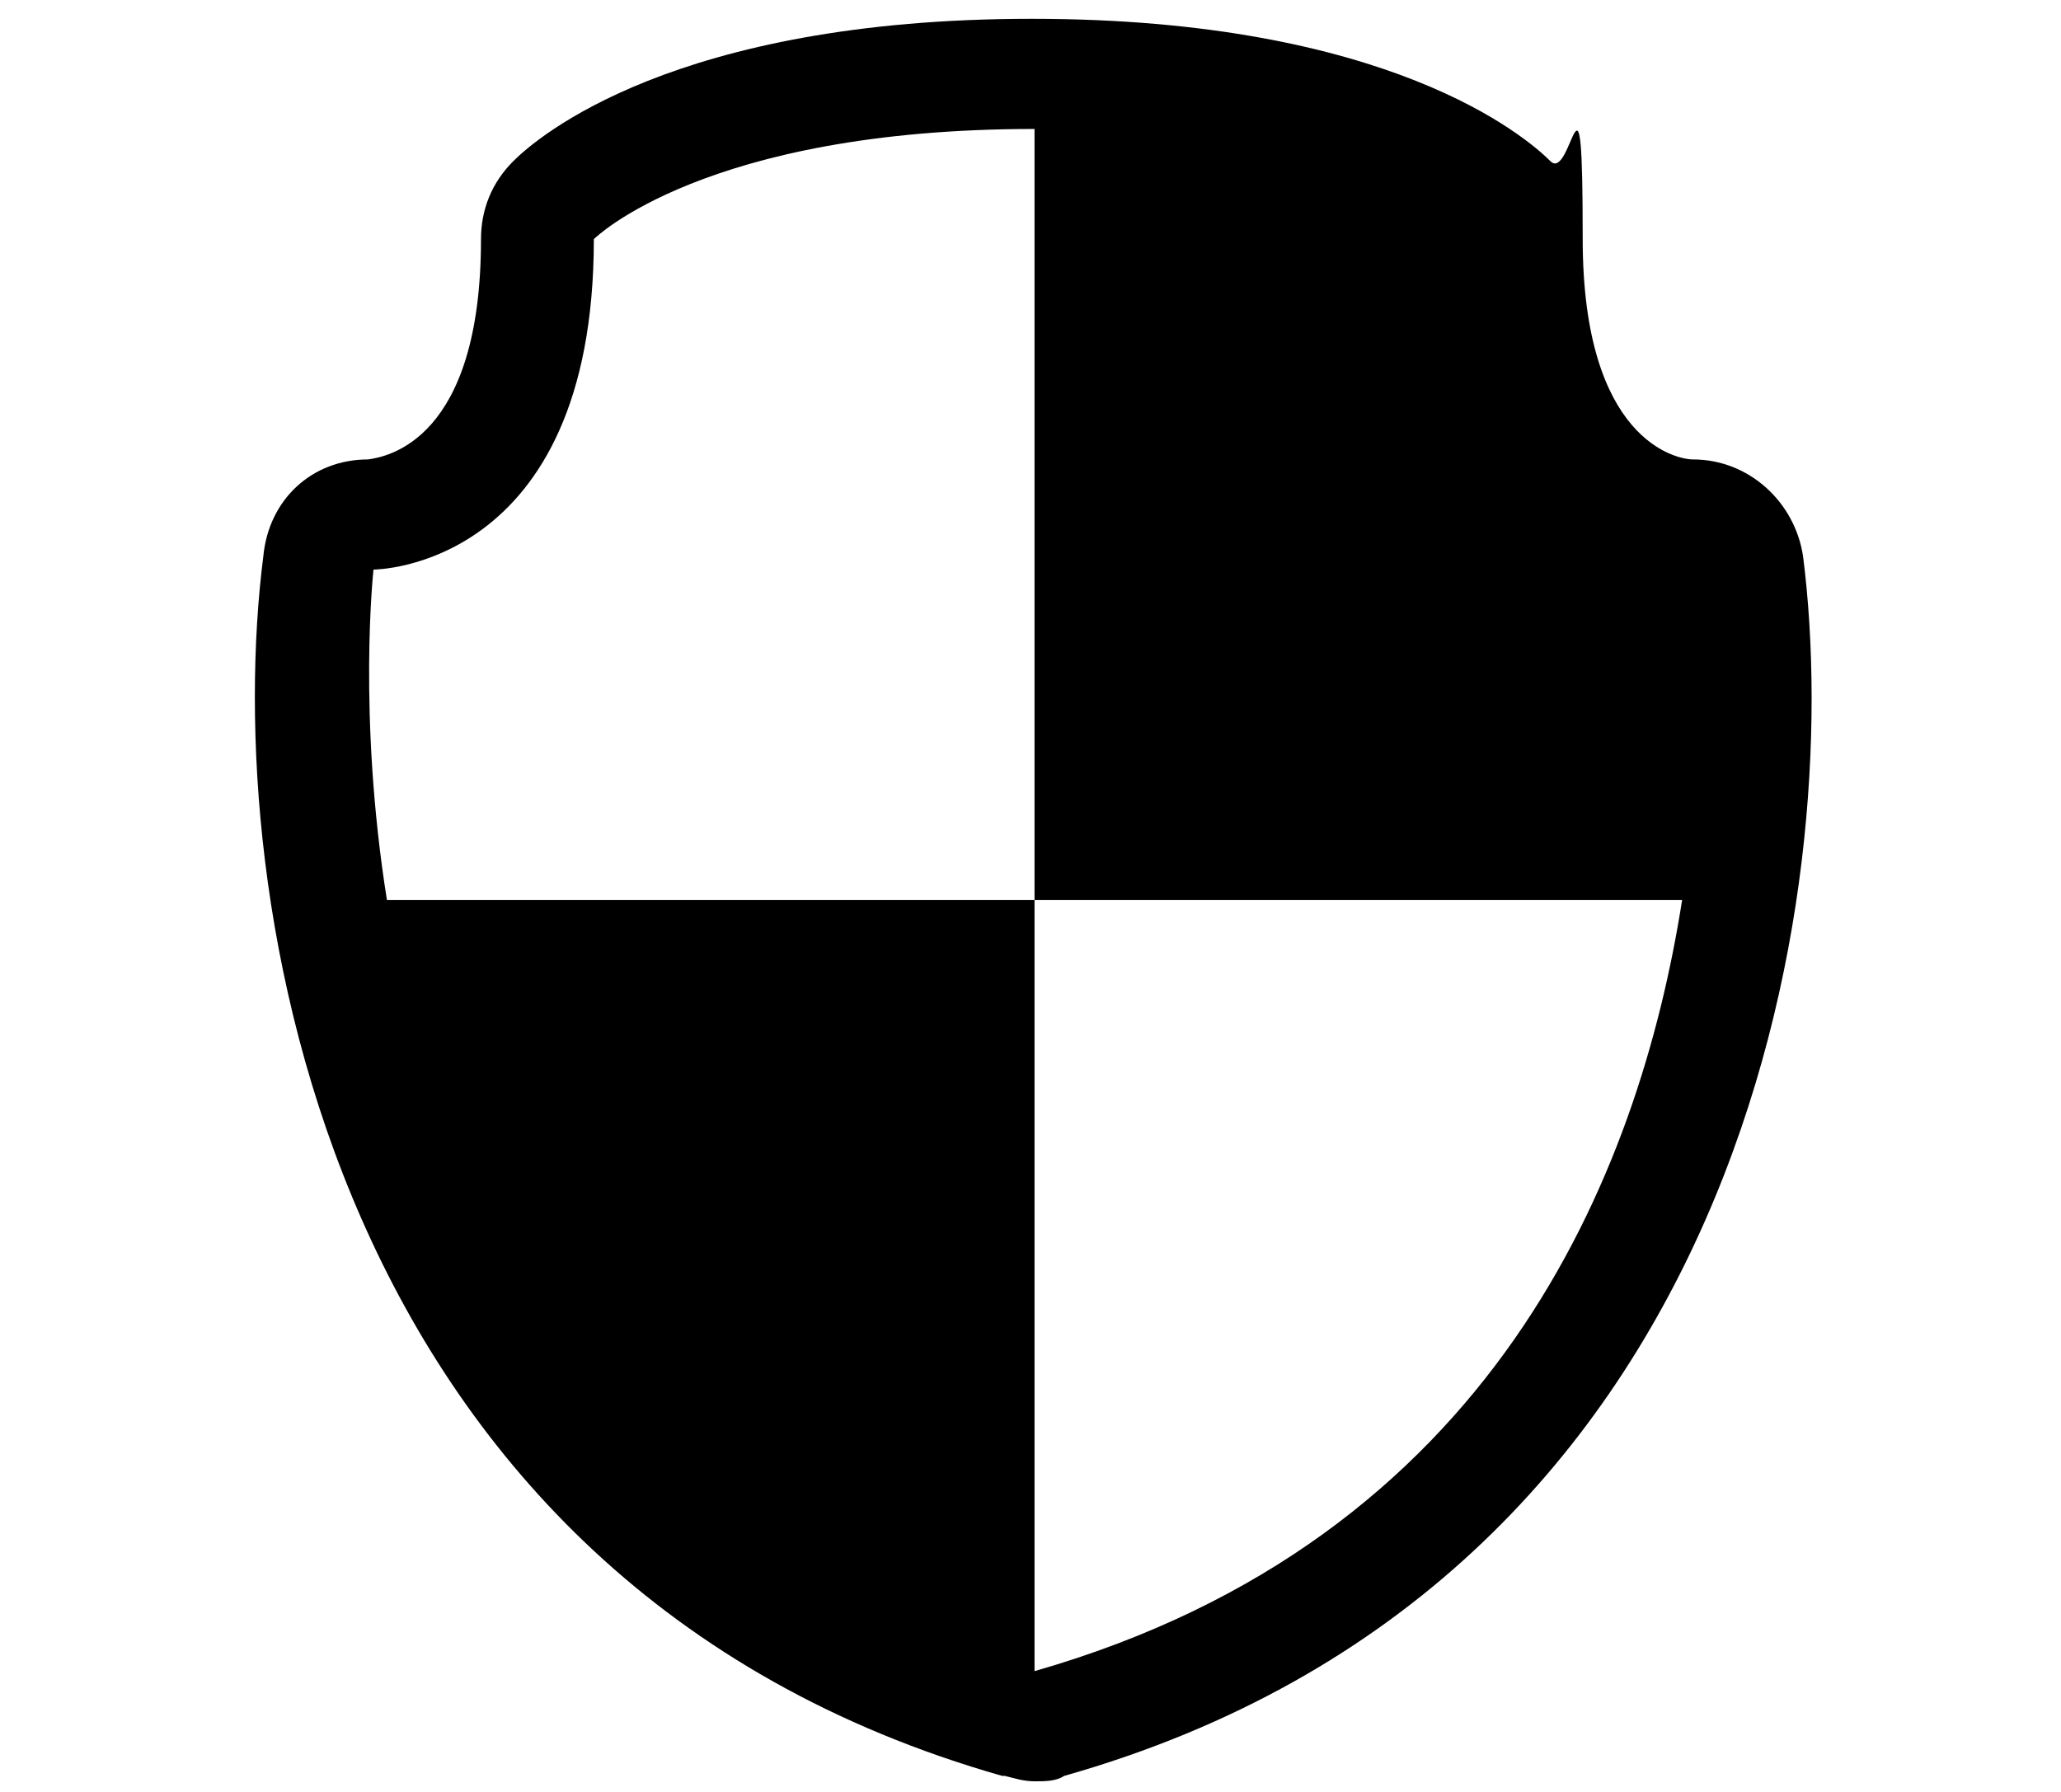
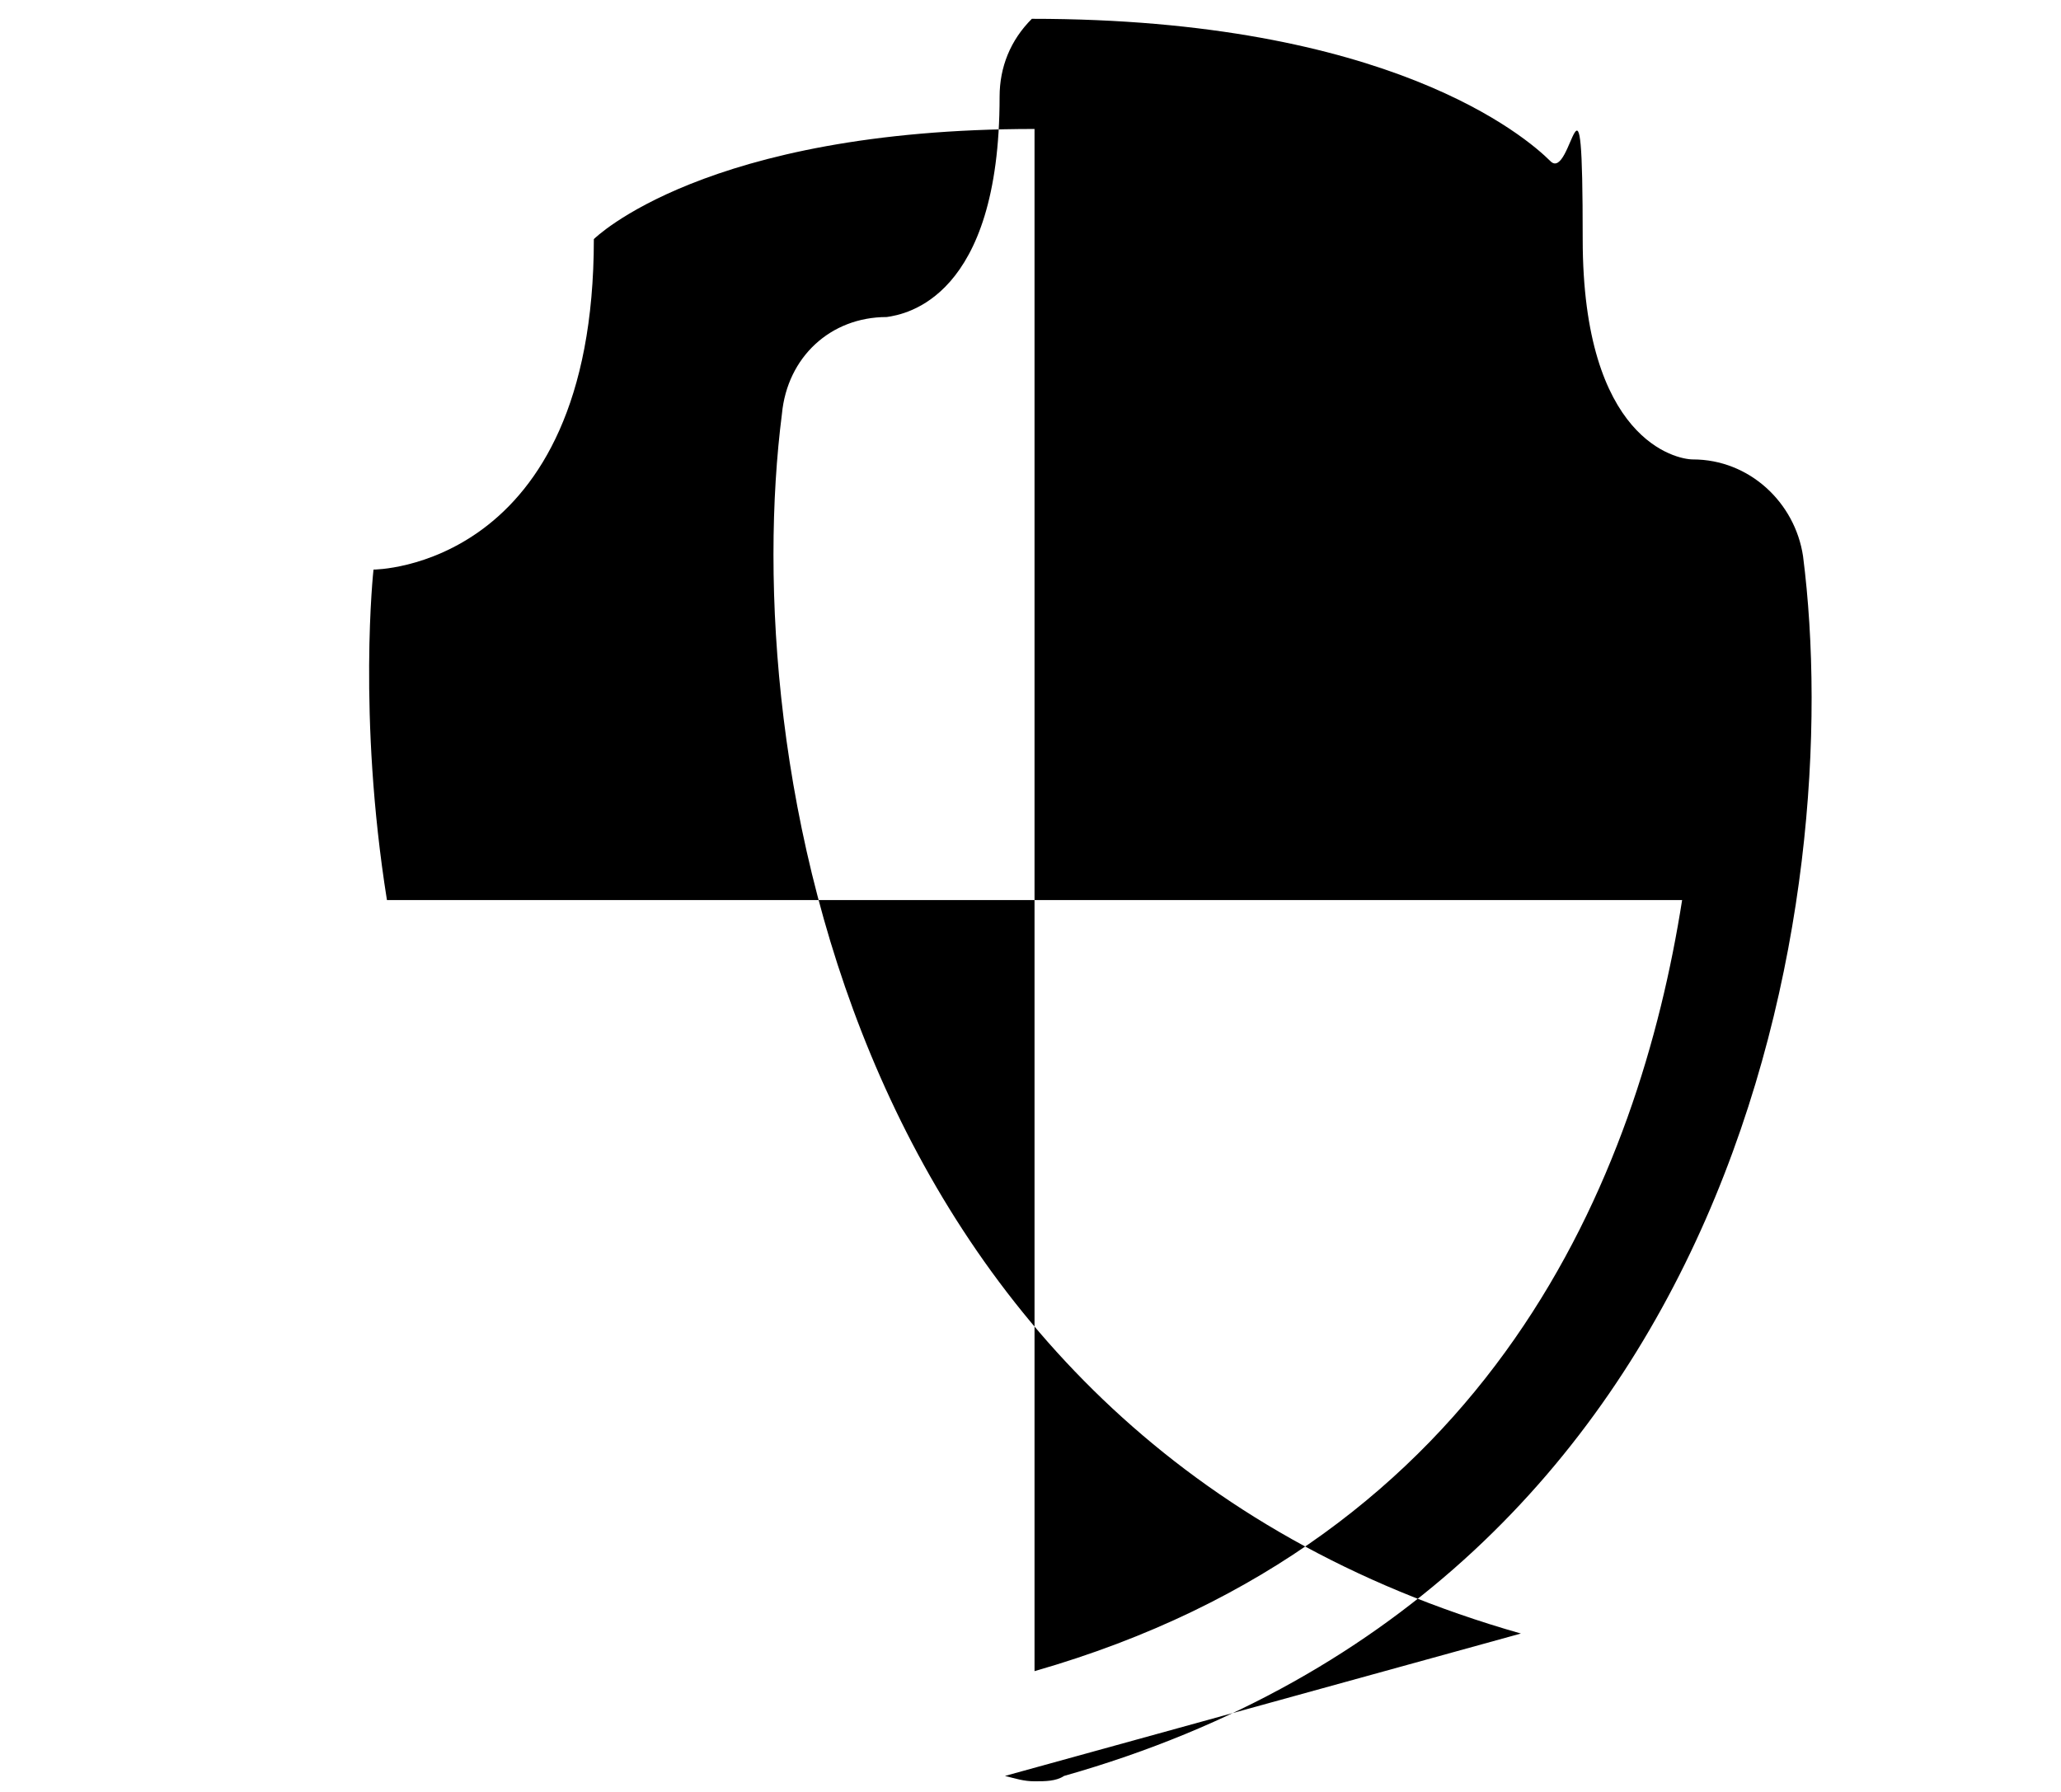
<svg xmlns="http://www.w3.org/2000/svg" id="Group_843" width="76.7" height="66.7" version="1.1" viewBox="0 0 76.7 66.7">
-   <path d="M37.4,66.1c.4.1.7.2,1.1.2s.8,0,1.1-.2c25.4-7.2,29.1-32.9,27.5-45.4-.3-2-2-3.6-4.1-3.6-.6,0-4.1-.7-4.1-8.2s-.4-2.1-1.2-2.9c-.9-.9-6-5.3-19.3-5.3s-18.4,4.4-19.3,5.3c-.8.8-1.2,1.8-1.2,2.9,0,7.5-3.5,8.1-4.2,8.2-2.1,0-3.7,1.5-3.9,3.6-1.6,12.5,2.2,38.2,27.5,45.4ZM13.9,21.2s8.2,0,8.2-12.3c0,0,4.1-4.1,16.4-4.1v28.7h24.1c-1.6,10.2-7,23.8-24.1,28.7v-28.7H14.4c-1.1-6.9-.5-12.3-.5-12.3Z" />
+   <path d="M37.4,66.1c.4.1.7.2,1.1.2s.8,0,1.1-.2c25.4-7.2,29.1-32.9,27.5-45.4-.3-2-2-3.6-4.1-3.6-.6,0-4.1-.7-4.1-8.2s-.4-2.1-1.2-2.9c-.9-.9-6-5.3-19.3-5.3c-.8.8-1.2,1.8-1.2,2.9,0,7.5-3.5,8.1-4.2,8.2-2.1,0-3.7,1.5-3.9,3.6-1.6,12.5,2.2,38.2,27.5,45.4ZM13.9,21.2s8.2,0,8.2-12.3c0,0,4.1-4.1,16.4-4.1v28.7h24.1c-1.6,10.2-7,23.8-24.1,28.7v-28.7H14.4c-1.1-6.9-.5-12.3-.5-12.3Z" />
</svg>